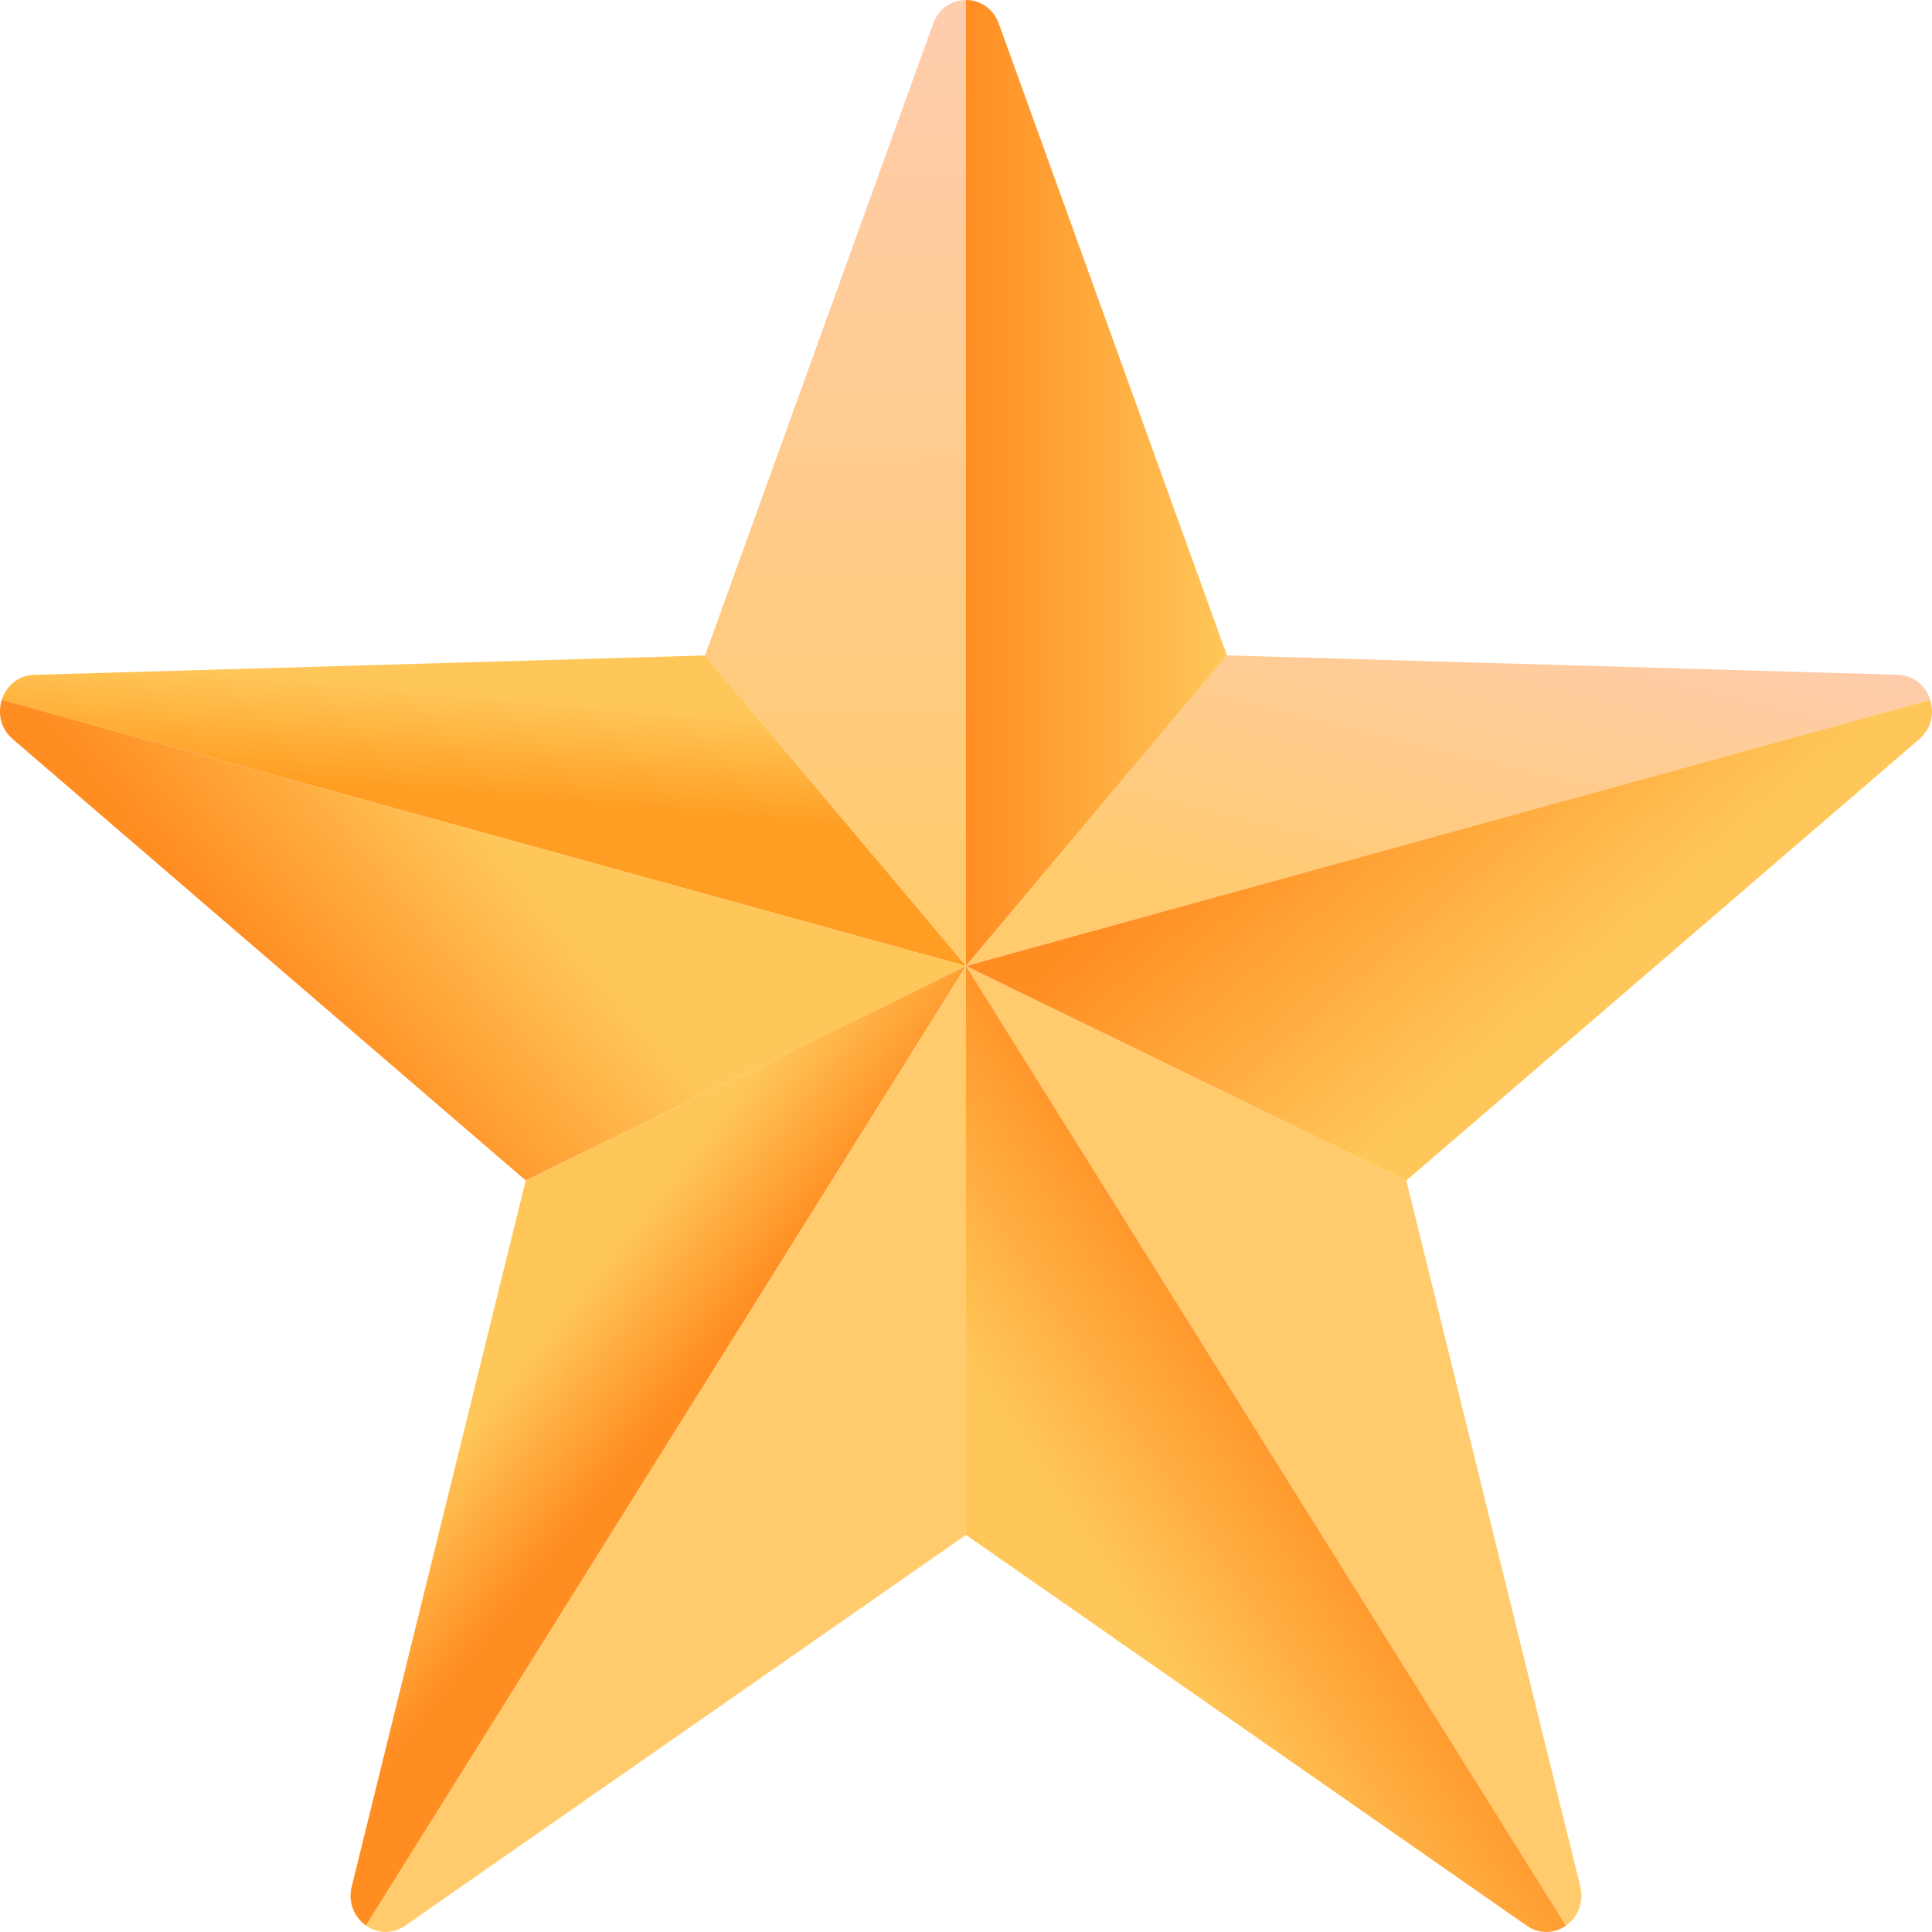
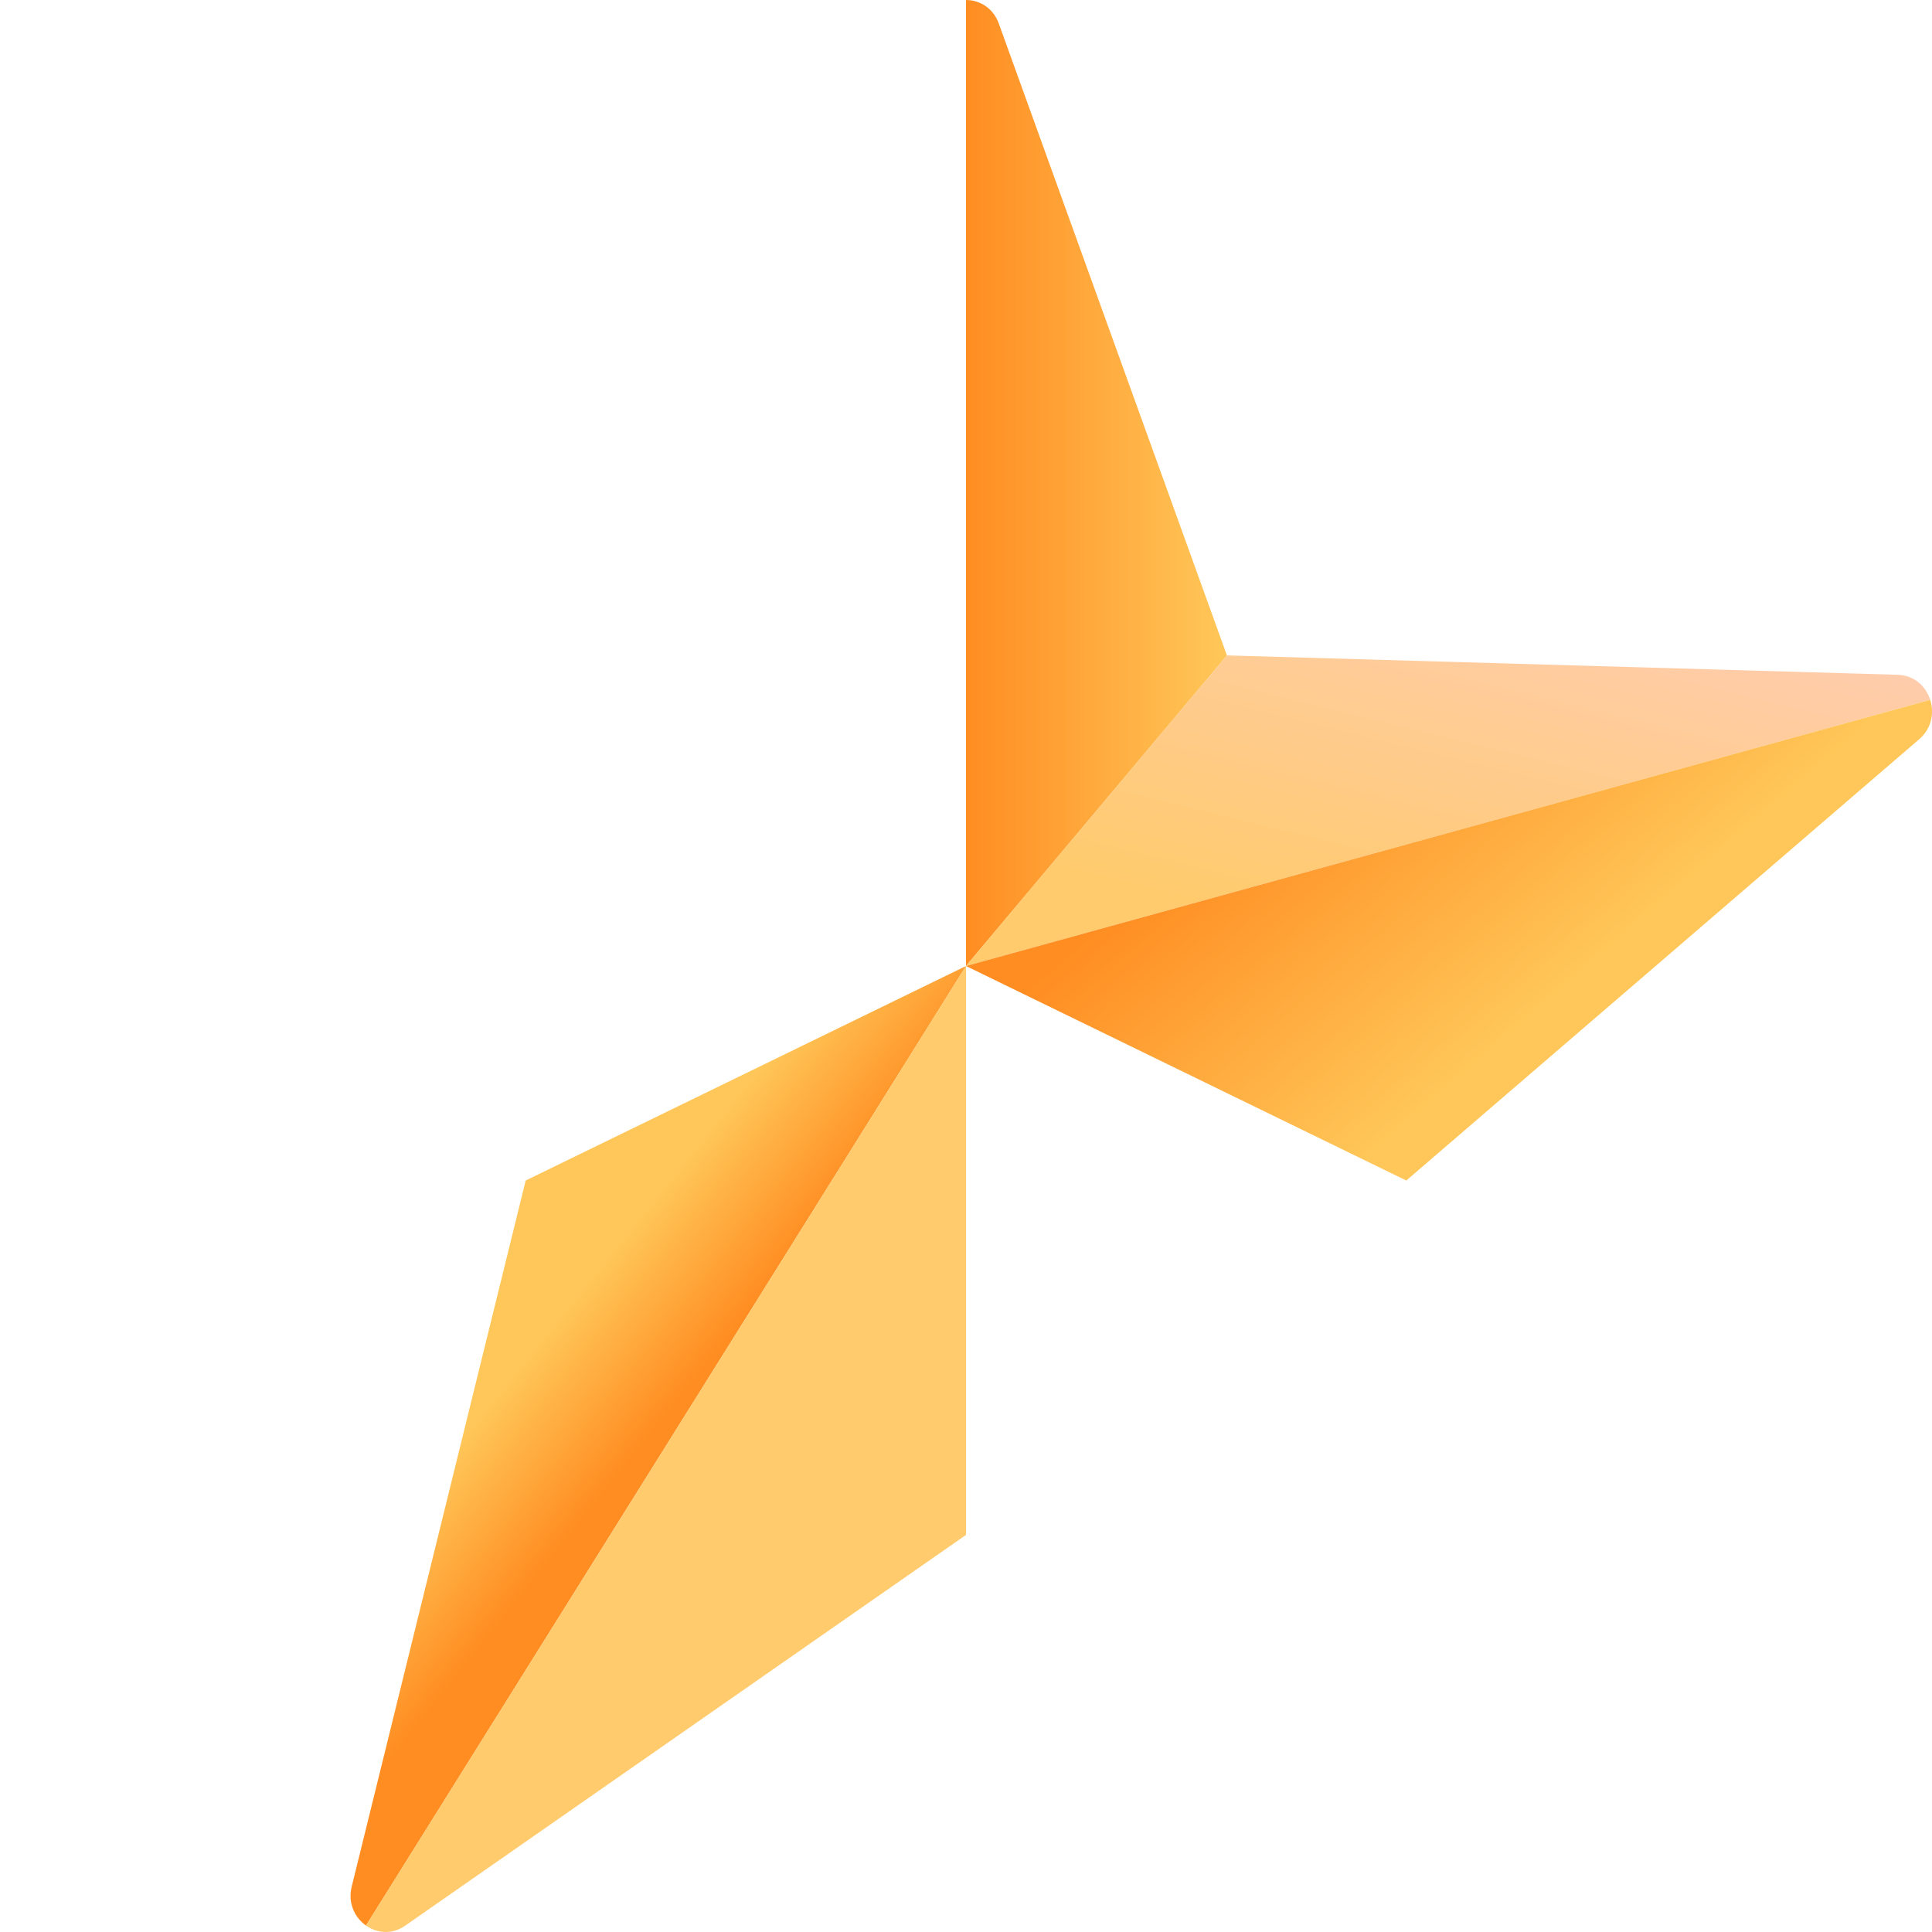
<svg xmlns="http://www.w3.org/2000/svg" version="1.1" id="Слой_1" x="0px" y="0px" viewBox="0 0 300 300" style="enable-background:new 0 0 300 300;" xml:space="preserve">
  <style type="text/css">
	.st0{clip-path:url(#SVGID_00000178898972056979686080000011514314030834279086_);}
	.st1{fill:url(#SVGID_00000083066120961618503370000004333945401284004757_);}
	.st2{clip-path:url(#SVGID_00000118372184221404516920000007546586937162363009_);}
	.st3{fill:url(#SVGID_00000097476462546339786320000002720254936239289791_);}
	.st4{fill:url(#SVGID_00000169557519813986821600000014117551558500381313_);}
	.st5{fill:url(#SVGID_00000120535435117659825410000014422760344779559597_);}
	.st6{fill:url(#SVGID_00000000189084910176435340000007879930196706631075_);}
	.st7{fill:url(#SVGID_00000053537886871922034670000008575553774325981089_);}
	.st8{fill:url(#SVGID_00000102511257376373706310000011507888377066246304_);}
	.st9{fill:url(#SVGID_00000096026979349175471850000004974410188913008266_);}
	.st10{fill:url(#SVGID_00000070114883208743430860000004395924475542095235_);}
	.st11{fill:url(#SVGID_00000143609912549428407410000012246686674605197696_);}
	.st12{fill:url(#SVGID_00000169530809795600261090000009563513741393946041_);}
	.st13{fill:url(#SVGID_00000036211651144107916920000003232941632738932132_);}
	.st14{fill:url(#SVGID_00000085216961022177784630000009905296485150161291_);}
	.st15{fill:url(#SVGID_00000087408721733591691250000005742587628482553748_);}
	.st16{fill:url(#SVGID_00000165202485977873551690000009851520113967275667_);}
	.st17{fill:url(#SVGID_00000015355474882858882240000007823020305814131377_);}
	.st18{fill:url(#SVGID_00000131335215380215450090000018442441127607352479_);}
	.st19{fill:url(#SVGID_00000170987186857692461720000002786183030496573627_);}
	.st20{fill:#4F4A4C;}
	.st21{fill:url(#SVGID_00000119115645534519863500000004941697637198503868_);}
	.st22{fill:url(#SVGID_00000046311592582905641490000009832744623238212768_);}
	.st23{fill:#FFA700;}
	.st24{fill:url(#SVGID_00000147929836047091009470000007061439351564412575_);}
	.st25{fill:url(#SVGID_00000148659029869308679780000001838193320949759406_);}
	.st26{fill:url(#SVGID_00000001630348851554770910000015592647361157153212_);}
	.st27{fill:url(#SVGID_00000127743848176597206690000002324010216732741261_);}
	.st28{fill:url(#SVGID_00000129175066480726461990000001285171731534779042_);}
	.st29{fill:url(#SVGID_00000016767315420032474640000015254585647201086623_);}
	.st30{clip-path:url(#SVGID_00000018948186177498024980000016749739335750377096_);}
	.st31{clip-path:url(#SVGID_00000068651301177825460060000013032237469642933162_);}
	.st32{fill:url(#SVGID_00000029757417960758564210000012122809321861626813_);}
	.st33{fill:url(#SVGID_00000127737880638964745170000015496661875368597650_);}
	.st34{fill:url(#SVGID_00000049944422208690615600000016964354390464154013_);}
	.st35{fill:url(#SVGID_00000004534189678355739380000013042133533234320774_);}
	.st36{fill:url(#SVGID_00000078739891338046062810000004170798616621787827_);}
	.st37{fill:url(#SVGID_00000165230043038350274620000015159132033250229651_);}
	.st38{fill:url(#SVGID_00000105398769181214395630000003987879846042782341_);}
	.st39{fill:url(#SVGID_00000106113626960591199440000003390115579900702909_);}
	.st40{fill:url(#SVGID_00000131356239697305091930000011518463925772168335_);}
	.st41{fill:url(#SVGID_00000131360721607009231040000004025777498048937636_);}
	.st42{fill-rule:evenodd;clip-rule:evenodd;fill:url(#SVGID_00000021086538951551595040000001919889363268420261_);}
	.st43{fill:url(#SVGID_00000065789751055201651890000003493804272332753813_);}
	.st44{fill-rule:evenodd;clip-rule:evenodd;fill:#EFA630;}
	.st45{fill-rule:evenodd;clip-rule:evenodd;fill:url(#SVGID_00000163032791416895945730000001401548792265442448_);}
	.st46{fill-rule:evenodd;clip-rule:evenodd;fill:url(#SVGID_00000059279042243548199570000001017185032720683155_);}
	.st47{fill-rule:evenodd;clip-rule:evenodd;fill:url(#SVGID_00000043441588974628543550000013288732031689144741_);}
	.st48{fill-rule:evenodd;clip-rule:evenodd;fill:url(#SVGID_00000035492015353605510730000007997251643553628328_);}
	.st49{fill-rule:evenodd;clip-rule:evenodd;fill:url(#SVGID_00000050653356505840985550000008338611407360219301_);}
	.st50{fill-rule:evenodd;clip-rule:evenodd;fill:url(#SVGID_00000050655014656772897810000018327216334147011222_);}
	.st51{fill-rule:evenodd;clip-rule:evenodd;fill:url(#SVGID_00000013911829712326805160000010436834178240361121_);}
	.st52{fill:url(#SVGID_00000114055328145740589120000010521799242102592386_);}
	.st53{fill-rule:evenodd;clip-rule:evenodd;fill:url(#SVGID_00000063602198405066957890000016148736548567138993_);}
	.st54{fill-rule:evenodd;clip-rule:evenodd;fill:url(#SVGID_00000168078232181152859420000010867536364953894059_);}
	.st55{fill-rule:evenodd;clip-rule:evenodd;fill:url(#SVGID_00000168107933161559484630000011018094337112986763_);}
	.st56{fill-rule:evenodd;clip-rule:evenodd;fill:url(#SVGID_00000126316666304936235780000005684866760127544766_);}
	.st57{fill-rule:evenodd;clip-rule:evenodd;fill:url(#SVGID_00000116226786675409969420000015208463097297589913_);}
	.st58{fill:#FFD45E;}
	.st59{fill:url(#SVGID_00000175284736319655617500000015553487271657129886_);}
	.st60{fill:#D89E45;}
	.st61{fill:#F0AF4C;}
	.st62{fill:#FD4755;}
	.st63{fill:#CD2E3A;}
	.st64{fill:#FFFFFF;}
	.st65{fill:url(#SVGID_00000149383171525404586320000014738172984921387709_);}
	.st66{fill:url(#SVGID_00000067198812717679464320000012843498677688360845_);}
	.st67{fill:url(#SVGID_00000108294851759501546280000008134752473313063564_);}
	.st68{fill:#FFCB6D;}
	.st69{fill:url(#SVGID_00000126296074969040564040000013722012417495107508_);}
	.st70{fill:url(#SVGID_00000128471485926504890010000000147431346307345341_);}
	.st71{fill:url(#SVGID_00000177464275070329095360000009749200060738540468_);}
	.st72{fill:url(#SVGID_00000100342662333996551640000012712612172572422544_);}
	.st73{fill:url(#SVGID_00000129907843704408355620000005688529427059163322_);}
	.st74{fill:url(#SVGID_00000086690175689485789290000005078228670548827574_);}
	.st75{fill:url(#SVGID_00000008106973457767764460000016527914284554051480_);}
	.st76{fill:url(#SVGID_00000048469821750368482200000006367235526011885971_);}
	.st77{fill:url(#SVGID_00000018230074506509313830000014464048051600318128_);}
	.st78{fill:url(#SVGID_00000031187767256899204820000005156559821438487950_);}
	.st79{clip-path:url(#SVGID_00000005968502196449829310000007533333676136393372_);}
	.st80{clip-path:url(#SVGID_00000182497678047785983160000002935695157978602381_);}
	.st81{clip-path:url(#SVGID_00000049187646359131101290000002284686298661736606_);}
	.st82{fill:url(#SVGID_00000024710796596909206900000006005548044076797344_);}
	.st83{fill:url(#SVGID_00000006671501381057893200000012536585354090943897_);}
	.st84{fill:url(#SVGID_00000005259538227833976060000014693126500017234087_);}
	.st85{fill:url(#SVGID_00000133492103090191208900000004981230360945027774_);}
	.st86{clip-path:url(#SVGID_00000155136922936354181700000017816715864772240521_);}
	.st87{fill:url(#SVGID_00000116944004887186534990000002831552509066345651_);}
	.st88{fill:url(#SVGID_00000173842728282307831320000010041653997591436194_);}
	.st89{fill:url(#SVGID_00000137120156679057553630000018354480198117643955_);}
	.st90{fill:url(#SVGID_00000178926456607090265850000001091116127781954985_);}
	.st91{fill:url(#SVGID_00000083062770800304005090000006435940158277534604_);}
	.st92{fill:url(#SVGID_00000070109407216220375050000015918208542956953248_);}
	.st93{fill:url(#SVGID_00000153664999740659889170000017463865971024615815_);}
	.st94{fill:url(#SVGID_00000136371770542833311000000006974588267455195801_);}
	.st95{fill:url(#SVGID_00000090255801015009269140000009019070991761859485_);}
	.st96{fill:url(#SVGID_00000179636862789095475580000000861971352820544178_);}
	.st97{fill:url(#SVGID_00000083071174335335918110000000565086883979852174_);}
	.st98{fill:url(#SVGID_00000106857081810982523830000014859307868461840046_);}
	.st99{fill:url(#SVGID_00000101825491996657036300000017145796266421495459_);}
	.st100{fill:url(#SVGID_00000101784504564565437960000003631166382395492255_);}
	.st101{fill:url(#SVGID_00000140704242435634515070000003666620887433684398_);}
	.st102{fill:url(#SVGID_00000181068526975237814500000012886680177176253371_);}
	.st103{fill:url(#SVGID_00000106862246684899036040000007920419030838488224_);}
	.st104{fill:url(#SVGID_00000142164310452861487520000010795990183132514490_);}
	.st105{fill:url(#SVGID_00000065792705830050589340000013118840947494126762_);}
	.st106{fill:url(#SVGID_00000047748317557594247770000000127265245018769077_);}
	.st107{fill:url(#SVGID_00000060742507589011503670000007728164414323193511_);}
	.st108{fill:#847184;}
	.st109{fill:url(#SVGID_00000085218932651523329120000014634282924128911013_);}
	.st110{fill:url(#SVGID_00000136383757347760521820000005719014428230462086_);}
	.st111{fill:url(#SVGID_00000003075046766420339640000001577819365135704754_);}
	.st112{fill:url(#SVGID_00000166635766245304868930000011087373411366467733_);}
	.st113{fill:url(#SVGID_00000111183604747410490570000011409269449359401916_);}
	.st114{fill:url(#SVGID_00000018209938691511403770000006569128604288183950_);}
	.st115{fill:#FFB39D;}
	.st116{fill:url(#SVGID_00000106112990745968705020000004937687409111711917_);}
	.st117{fill:url(#SVGID_00000120517524513395845460000003786479008070884518_);}
	.st118{fill:url(#SVGID_00000160873789692122190130000017422811248527678626_);}
	.st119{fill:url(#SVGID_00000038384312058025670200000011059015322143483322_);}
	.st120{fill:url(#SVGID_00000041993244788396135230000002701517414396499390_);}
	.st121{fill:url(#SVGID_00000089556752012535611410000016901475468047350667_);}
	.st122{fill:url(#SVGID_00000079477497737683370050000007939017899313235636_);}
	.st123{fill:url(#SVGID_00000104682051690375814520000018105925442526481830_);}
	.st124{fill:url(#SVGID_00000145762998436788137580000007030188372079474111_);}
	.st125{fill:url(#SVGID_00000142855887284860385520000003720811317215035265_);}
	.st126{fill:url(#SVGID_00000014613096378763393140000017551732976588563844_);}
	.st127{fill:url(#SVGID_00000106835667888437452160000010169484173680263821_);}
	.st128{fill:url(#SVGID_00000138558036117151844660000014225179486957349019_);}
	.st129{fill:url(#SVGID_00000171716085110852418870000009664732453029586366_);}
	.st130{fill:url(#SVGID_00000147901313218186170230000005599982823511266731_);}
	.st131{fill:url(#SVGID_00000041264806492026566350000007967523633252732350_);}
	.st132{fill:#0577FB;}
	.st133{filter:url(#Adobe_OpacityMaskFilter);}
	.st134{opacity:0.35;mask:url(#SVGID_00000080193195295644065210000014587250449168146841_);}
	.st135{opacity:0.4;fill:url(#SVGID_00000063633590151131781770000003456850595207053497_);}
	.st136{fill:url(#SVGID_00000097471966786702002830000014633079640664243607_);}
	.st137{fill:url(#SVGID_00000178178451593600142130000003864914869159135623_);}
	.st138{fill:url(#SVGID_00000155825412533190143710000006349301170658129317_);}
	.st139{fill:url(#SVGID_00000098206045778454939520000011648561527799175588_);}
	.st140{fill:url(#SVGID_00000052069990500838250570000014048450183319673000_);}
	.st141{fill:url(#SVGID_00000127035854112199038240000006237890007571381181_);}
	.st142{fill:url(#SVGID_00000147220293289978726330000001745159123017289639_);}
	.st143{fill:url(#SVGID_00000105428021809996234760000008669198666294655912_);}
	.st144{fill:url(#SVGID_00000129174811484564954090000003961040112646624160_);}
	.st145{fill:url(#SVGID_00000133513381293592505560000009522138005872026776_);}
	.st146{fill:url(#SVGID_00000146471805117931995570000007875501971595701889_);}
	.st147{fill:url(#SVGID_00000029764501743574809670000016073939421406870973_);}
	.st148{fill:url(#SVGID_00000104701315251890181570000003792099458205122220_);}
	.st149{fill:url(#SVGID_00000008871594867442034770000016134359587541329848_);}
	.st150{fill:url(#SVGID_00000028302850399511540570000008756309922434870944_);}
	.st151{fill:url(#SVGID_00000101071480727288988450000005255598762387409343_);}
	.st152{fill:url(#SVGID_00000033358091641256153570000016388882341316229821_);}
	.st153{fill:url(#SVGID_00000152943536512038527630000008359441446111154051_);}
	.st154{fill:url(#SVGID_00000055670075192413610050000017806337677610629777_);}
	.st155{fill:url(#SVGID_00000132072438609743479270000012967811332712891579_);}
	.st156{fill:url(#SVGID_00000032619249527246844610000000874933350037278094_);}
	.st157{fill:url(#SVGID_00000038375941062974287480000000336519642943821742_);}
	.st158{fill:url(#SVGID_00000103977719119467899670000017434154968873994883_);}
	.st159{fill:url(#SVGID_00000045620340529425288110000018292817032794310557_);}
	.st160{fill:url(#SVGID_00000035525590942251514900000017111122942434868415_);}
	.st161{fill:url(#SVGID_00000096762780982305853610000011956418742540537745_);}
	.st162{fill:url(#SVGID_00000144313479904597423070000017395955510480107926_);}
	.st163{fill:url(#SVGID_00000088105175339786380790000007510864175004879509_);}
	.st164{fill:url(#SVGID_00000182520927114537518790000016580172350957288837_);}
	.st165{fill:url(#SVGID_00000178162609008503910550000014482387450475062449_);}
	.st166{fill:url(#SVGID_00000057847650981064977650000006688989616834143901_);}
	.st167{fill:url(#SVGID_00000163031074975047256660000017790112607302924712_);}
	.st168{fill:url(#SVGID_00000023282765081482359610000001151474155531155376_);}
	.st169{fill:url(#SVGID_00000048487707172023963130000016084439171257916351_);}
	.st170{fill:url(#SVGID_00000169545632679686071780000000683792465017392550_);}
	.st171{fill:url(#SVGID_00000078006337519990048920000013017166510076403359_);}
	.st172{fill:url(#SVGID_00000166651471552306495340000013480310858040538010_);}
	.st173{fill:url(#SVGID_00000030455621731963358520000002956763275158337967_);}
	.st174{fill:url(#SVGID_00000002377312428049507470000016018262611861826453_);}
	.st175{fill:url(#SVGID_00000005978939704649539480000004329149101491021444_);}
	.st176{fill:url(#SVGID_00000031185808690210887470000007441378555315493041_);}
	.st177{fill:url(#SVGID_00000087408562217938428770000018305000892679645607_);}
	.st178{fill:url(#SVGID_00000021081727600840021460000017169071607473546908_);}
	.st179{fill:url(#SVGID_00000124879536913053751360000013786928536154122671_);}
	.st180{fill:url(#SVGID_00000151506985256436172510000004445933469460202142_);}
	.st181{fill:url(#SVGID_00000105427221878664501840000017250441723909300132_);}
	.st182{fill:url(#SVGID_00000177450061027988590120000002668025263691732140_);}
	.st183{fill:url(#SVGID_00000092449909923324530170000017982366366850502018_);}
	.st184{fill:url(#SVGID_00000160899066409792881210000006373634244276527549_);}
	.st185{fill:url(#SVGID_00000183943645494980674120000000401986457520152254_);}
	.st186{fill:url(#SVGID_00000151516656309324132110000001316122876448240525_);}
	.st187{fill:url(#SVGID_00000165936435230714144370000003586180893062319787_);}
	.st188{fill:url(#SVGID_00000013192828483610101860000013879612309719190975_);}
	.st189{fill:url(#SVGID_00000091015717194138784490000011881378378277085073_);}
	.st190{fill:url(#SVGID_00000109735721975841115870000012364986788221590692_);}
	.st191{fill:url(#SVGID_00000121964644914440602380000013999749846190515596_);}
	.st192{fill:url(#SVGID_00000067944585781764204760000005193190827255238532_);}
	.st193{fill:url(#SVGID_00000021803676209060743020000016906337599467707536_);}
	.st194{fill:url(#SVGID_00000157280749452744223190000013156537870100102061_);}
	.st195{fill:url(#SVGID_00000005229820854075417040000007004455104434063541_);}
	.st196{fill:url(#SVGID_00000026160276758547712910000009330513411330361245_);}
	.st197{fill:url(#SVGID_00000083071324852495109550000007695415019145528759_);}
	.st198{fill:url(#SVGID_00000131348364715817427500000012912796092293995149_);}
	.st199{fill:url(#SVGID_00000152950651852079129230000003588656731925027719_);}
	.st200{fill:url(#SVGID_00000183214248108246821750000016663806550492661670_);}
	.st201{fill:#FFD9C8;}
	.st202{fill:url(#SVGID_00000152226757773926047480000009230279449222131368_);}
	.st203{fill:url(#SVGID_00000109721858483468934930000000474171042519630003_);}
	.st204{fill:url(#SVGID_00000034774882319259156410000009610117335533570749_);}
	.st205{fill:url(#SVGID_00000079457874511253247610000016212357952293637277_);}
	.st206{fill:url(#SVGID_00000145023963120579780520000003853530655632939142_);}
	.st207{fill:url(#SVGID_00000047770336147156650960000012181088983594054536_);}
	.st208{fill:url(#SVGID_00000142173036769434835480000018115851350436090241_);}
	.st209{fill:url(#SVGID_00000163756350955219890700000000184683094799825288_);}
	.st210{fill:url(#SVGID_00000057852061605390064670000011382223690642900414_);}
	.st211{fill:url(#SVGID_00000109730604165944599110000014496538341097331079_);}
	.st212{fill:url(#SVGID_00000048481008518676931670000015695170730170627984_);}
	.st213{fill:url(#SVGID_00000111177434560670776350000007796622316846424244_);}
	.st214{fill:url(#SVGID_00000125604992242032206710000006512216760677521574_);}
	.st215{fill:url(#SVGID_00000145764069486159984220000011086252298385029553_);}
	.st216{fill:url(#SVGID_00000065044087236815397410000001285246526156803745_);}
	.st217{fill:url(#SVGID_00000085247067850434712740000017606847387995397504_);}
	.st218{fill:url(#SVGID_00000159440219762484457790000007048374276717275318_);}
	.st219{fill:url(#SVGID_00000119080598663461814850000013685810859966673552_);}
	.st220{fill:url(#SVGID_00000003793466170930644420000006059657386827813804_);}
	.st221{fill:url(#SVGID_00000075160568671771991230000007649335457342061196_);}
	.st222{fill:url(#SVGID_00000058569732561872273790000000108501703408896647_);}
	.st223{fill:url(#SVGID_00000036940277870246634020000002476625078862732701_);}
	.st224{fill:url(#SVGID_00000147214533737923572160000014191456228099508867_);}
	.st225{fill:url(#SVGID_00000004542223423115401240000013969410947697836440_);}
	.st226{fill:url(#SVGID_00000112593447921700557420000012201520297546247094_);}
	.st227{fill:url(#SVGID_00000161616636214490172180000012914155645265662376_);}
	.st228{fill:url(#SVGID_00000033371607836811917760000009821702741978294207_);}
	.st229{fill:url(#SVGID_00000092450128687695084120000015613390633763338112_);}
	.st230{clip-path:url(#SVGID_00000008829331456444415960000011412728505976881324_);}
	.st231{fill:url(#SVGID_00000073001047138620589760000010916942156869604752_);}
	.st232{fill:url(#SVGID_00000112610962828346282100000001412478928733813633_);}
	.st233{fill:url(#SVGID_00000079450346866839638910000001011225603665777595_);}
	.st234{fill:url(#SVGID_00000122697913623695542670000014362648330976896181_);}
	.st235{fill:url(#SVGID_00000026868929291896711480000000412423349820568240_);}
	.st236{fill:url(#SVGID_00000127731205931944906200000004927062971733991864_);}
	.st237{fill:url(#SVGID_00000077299381398128601970000008136984412397180052_);}
	.st238{fill:url(#SVGID_00000114785616932581015640000009213767396766797213_);}
	.st239{fill:url(#SVGID_00000176747604138623557910000008897968894729582002_);}
	.st240{fill:url(#SVGID_00000123439892159936890870000001371176718074021548_);}
	.st241{fill:url(#SVGID_00000066507107865282514590000007093192894865956543_);}
	.st242{fill:url(#SVGID_00000058572165090065782670000004283953539568143544_);}
	.st243{fill:url(#SVGID_00000080166600850455355830000000419977499973129358_);}
	.st244{fill:url(#SVGID_00000000921417727640932760000002350700111423708821_);}
	.st245{fill:url(#SVGID_00000041977494518490550660000011641904949497913746_);}
	.st246{fill:url(#SVGID_00000097481588318330943770000014594406491552652715_);}
	.st247{fill:url(#SVGID_00000010991090342749239260000000019675567467089794_);}
	.st248{fill:url(#SVGID_00000145771395684008665900000016061390949350574722_);}
	.st249{fill:url(#SVGID_00000154424914139689729730000006599638657023454364_);}
	.st250{fill:url(#SVGID_00000099620467949570664740000002275041402756488608_);}
	.st251{fill:url(#SVGID_00000075865089712531914770000015159950894474827908_);}
	.st252{fill:url(#SVGID_00000100345271266957502950000003693528744578723724_);}
	.st253{fill:url(#SVGID_00000057859048909675009070000015536538499429279898_);}
	.st254{fill:url(#SVGID_00000152965435129408280070000002533265266777565603_);}
	.st255{fill:url(#SVGID_00000039849045281630275120000000982546048640892820_);}
	.st256{fill:url(#SVGID_00000156557185063957116610000008243166257932015804_);}
	.st257{fill:url(#SVGID_00000164484533238368627920000006102097618203537847_);}
	.st258{fill:url(#SVGID_00000107556785715451752570000008138319156840874920_);}
	.st259{fill:url(#SVGID_00000081631074178489743510000017903460944030862220_);}
	.st260{fill:none;stroke:#B2B2B2;stroke-width:7;stroke-miterlimit:10;}
	.st261{fill:#B2B2B2;}
	.st262{fill:url(#SVGID_00000161609923015843995260000009475942759012523427_);}
	.st263{fill:url(#SVGID_00000092456785015392758570000008834478209998843306_);}
	.st264{fill:url(#SVGID_00000147939134977088472200000003634699927737238945_);}
	.st265{fill:url(#SVGID_00000041253176425152113490000007776941307425803163_);}
	.st266{fill:url(#SVGID_00000051350466834175955210000001222842331055817881_);}
	.st267{fill:url(#SVGID_00000135688034585236131490000011906568616341939858_);}
	.st268{fill:url(#SVGID_00000087375087686237625930000012722168872019396524_);}
	.st269{fill:url(#SVGID_00000003788412168586288230000005550754158808149683_);}
	.st270{fill:url(#SVGID_00000042730211791764031570000001457018944029527940_);}
	.st271{fill:url(#SVGID_00000178202489965586291800000013025472807924436105_);}
	.st272{fill:url(#SVGID_00000020361833990219158230000015661758140033349784_);}
	.st273{fill:url(#SVGID_00000078008164280495298240000001819841779788012929_);}
	.st274{fill:url(#SVGID_00000003802553166423873340000006198172561305600898_);}
	.st275{fill:url(#SVGID_00000112604031012025973730000009051241900560298150_);}
	.st276{fill:url(#SVGID_00000156551751137804220310000013261913979561939075_);}
	.st277{fill:url(#SVGID_00000148656177640323387490000005720792983110320520_);}
	.st278{fill:url(#SVGID_00000176032419884336605250000015751242384419544453_);}
	.st279{fill:url(#SVGID_00000160912182490226115200000010293830043231145351_);}
	.st280{fill:url(#SVGID_00000002363084557456013060000013464582512851650228_);}
	.st281{fill:url(#SVGID_00000072960984793564805640000011462287687024142228_);}
	.st282{fill:url(#SVGID_00000042704281610844099840000004427438564448538539_);}
	.st283{fill:url(#SVGID_00000095332584341652801470000007999419209199413642_);}
	.st284{fill:url(#SVGID_00000149355521323886802090000009498054092568358065_);}
	.st285{fill:url(#SVGID_00000058584068900932617320000009543010892488304566_);}
</style>
  <g>
    <linearGradient id="SVGID_00000075848422212788858180000010986064686506867894_" gradientUnits="userSpaceOnUse" x1="150" y1="75.001" x2="190.517" y2="75.001">
      <stop offset="0" style="stop-color:#FF8D22" />
      <stop offset="0.995" style="stop-color:#FFC759" />
    </linearGradient>
    <path style="fill:url(#SVGID_00000075848422212788858180000010986064686506867894_);" d="M150,0v150l40.52-48.22L155.08,3.62   C154.19,1.21,152.09,0,150,0z" />
    <linearGradient id="SVGID_00000083773503168101843800000001295939318690364824_" gradientUnits="userSpaceOnUse" x1="129.496" y1="1.764" x2="130.202" y2="142.942">
      <stop offset="0" style="stop-color:#FFCCAE" />
      <stop offset="0.995" style="stop-color:#FFCB6D" />
    </linearGradient>
-     <path style="fill:url(#SVGID_00000083773503168101843800000001295939318690364824_);" d="M150,0c-2.09,0-4.19,1.21-5.08,3.62   l-35.44,98.16L150,150V0z" />
    <linearGradient id="SVGID_00000152945501467006030390000012572170463441432204_" gradientUnits="userSpaceOnUse" x1="101.008" y1="222.584" x2="83.361" y2="208.466">
      <stop offset="0" style="stop-color:#FF8D22" />
      <stop offset="0.995" style="stop-color:#FFC759" />
    </linearGradient>
    <path style="fill:url(#SVGID_00000152945501467006030390000012572170463441432204_);" d="M56.83,299L150,150l-68.37,33.31   L54.62,292.92C53.98,295.47,55.06,297.75,56.83,299z" />
    <path class="st68" d="M56.83,299c1.68,1.19,3.98,1.44,6.01,0.07L150,238.34V150L56.83,299z" />
-     <path class="st68" d="M243.16,299.01c1.77-1.25,2.86-3.53,2.22-6.09l-27.01-109.61L150,150L243.16,299.01z" />
    <linearGradient id="SVGID_00000084515802393801549820000015192498193657423536_" gradientUnits="userSpaceOnUse" x1="203.794" y1="219.697" x2="169.911" y2="242.286">
      <stop offset="0" style="stop-color:#FF8D22" />
      <stop offset="0.995" style="stop-color:#FFC759" />
    </linearGradient>
-     <path style="fill:url(#SVGID_00000084515802393801549820000015192498193657423536_);" d="M243.16,299.01L150,150v88.34l87.16,60.74   C239.19,300.44,241.48,300.19,243.16,299.01z" />
    <linearGradient id="SVGID_00000093885496919685330740000017762380517973585074_" gradientUnits="userSpaceOnUse" x1="75.618" y1="123.84" x2="77.03" y2="107.605">
      <stop offset="0" style="stop-color:#FF9E22" />
      <stop offset="0.995" style="stop-color:#FFC759" />
    </linearGradient>
-     <path style="fill:url(#SVGID_00000093885496919685330740000017762380517973585074_);" d="M0.28,108.67L150,150l-40.52-48.22   L5.3,104.79C2.75,104.86,0.94,106.57,0.28,108.67z" />
    <linearGradient id="SVGID_00000169536662641893346020000004441298978419367313_" gradientUnits="userSpaceOnUse" x1="44.266" y1="155.3" x2="75.325" y2="129.182">
      <stop offset="0" style="stop-color:#FF8D22" />
      <stop offset="0.995" style="stop-color:#FFC759" />
    </linearGradient>
-     <path style="fill:url(#SVGID_00000169536662641893346020000004441298978419367313_);" d="M0.28,108.67   c-0.66,2.08-0.2,4.53,1.77,6.16l79.58,68.47L150,150L0.28,108.67z" />
    <linearGradient id="SVGID_00000028302939280476496790000006959140448522631047_" gradientUnits="userSpaceOnUse" x1="234.966" y1="87.951" x2="220.142" y2="148.658">
      <stop offset="0" style="stop-color:#FFCCAE" />
      <stop offset="0.995" style="stop-color:#FFCB6D" />
    </linearGradient>
    <path style="fill:url(#SVGID_00000028302939280476496790000006959140448522631047_);" d="M299.72,108.67   c-0.66-2.1-2.47-3.81-5.02-3.89l-104.18-3.01L150,150L299.72,108.67z" />
    <linearGradient id="SVGID_00000062877666533114954490000004278392251863486362_" gradientUnits="userSpaceOnUse" x1="208.896" y1="110.869" x2="244.897" y2="152.517">
      <stop offset="0" style="stop-color:#FF8D22" />
      <stop offset="0.995" style="stop-color:#FFC759" />
    </linearGradient>
    <path style="fill:url(#SVGID_00000062877666533114954490000004278392251863486362_);" d="M299.72,108.67L150,150l68.37,33.31   l79.58-68.47C299.92,113.2,300.38,110.75,299.72,108.67z" />
  </g>
</svg>